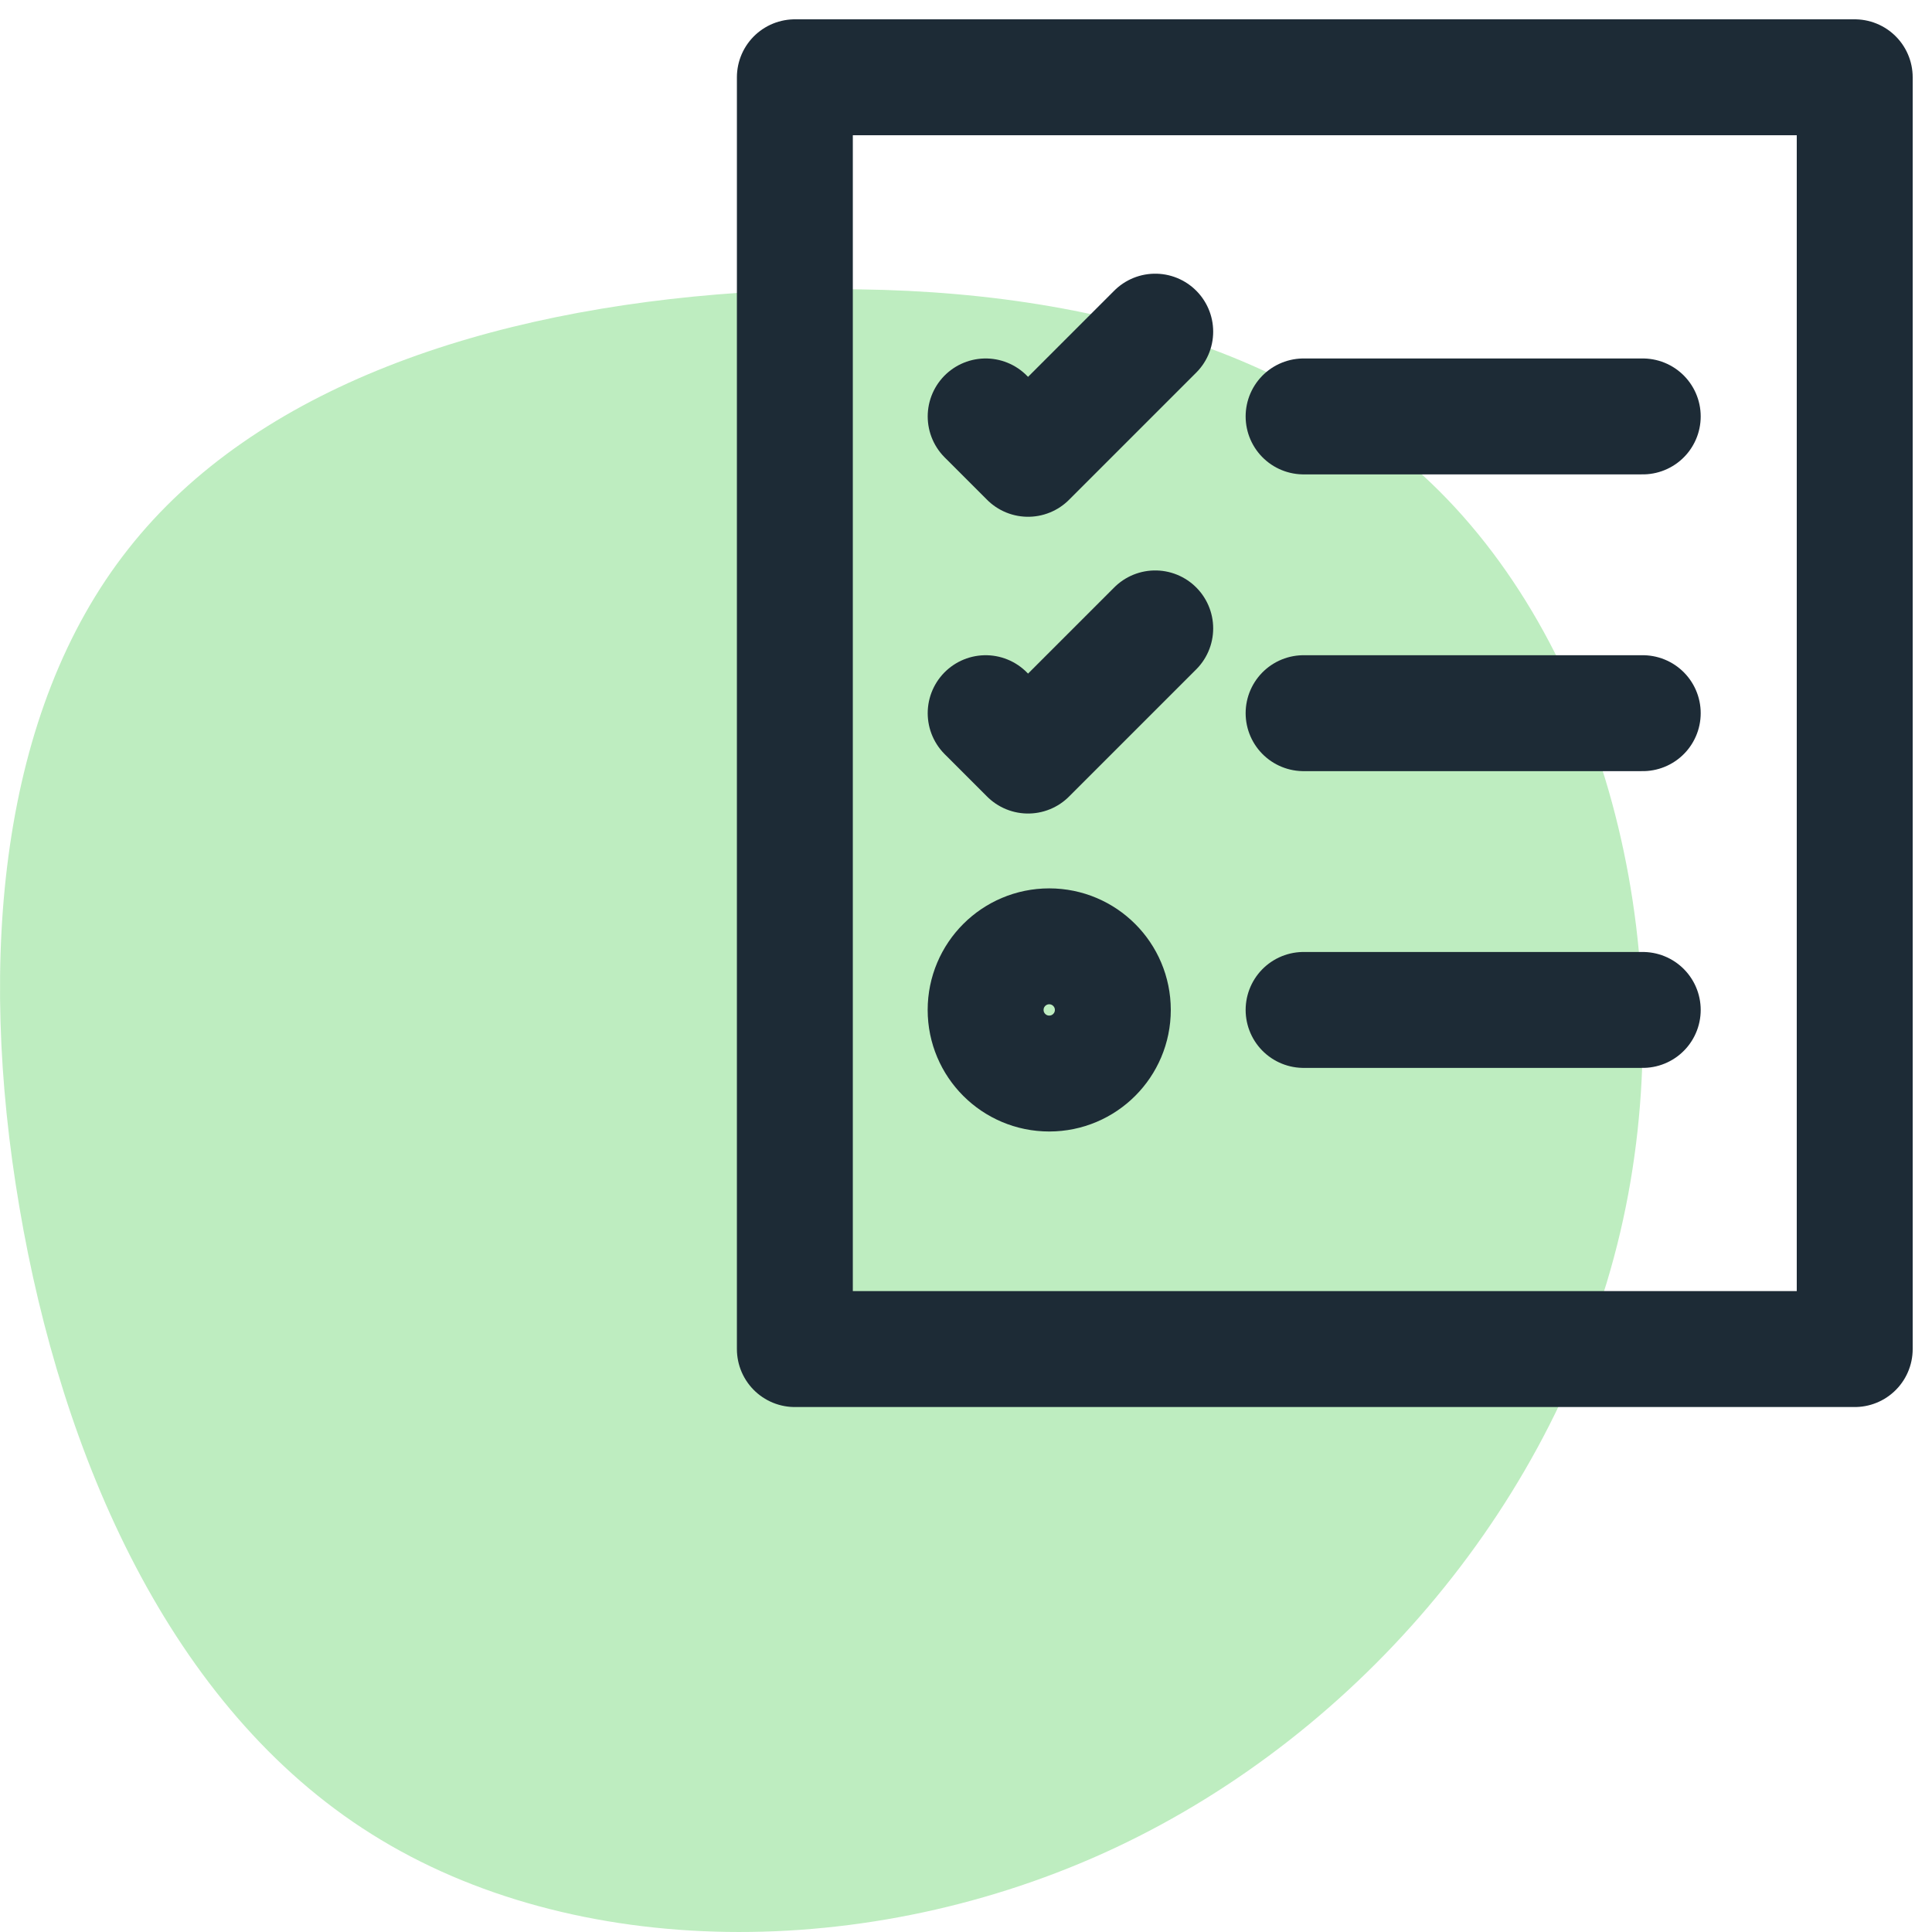
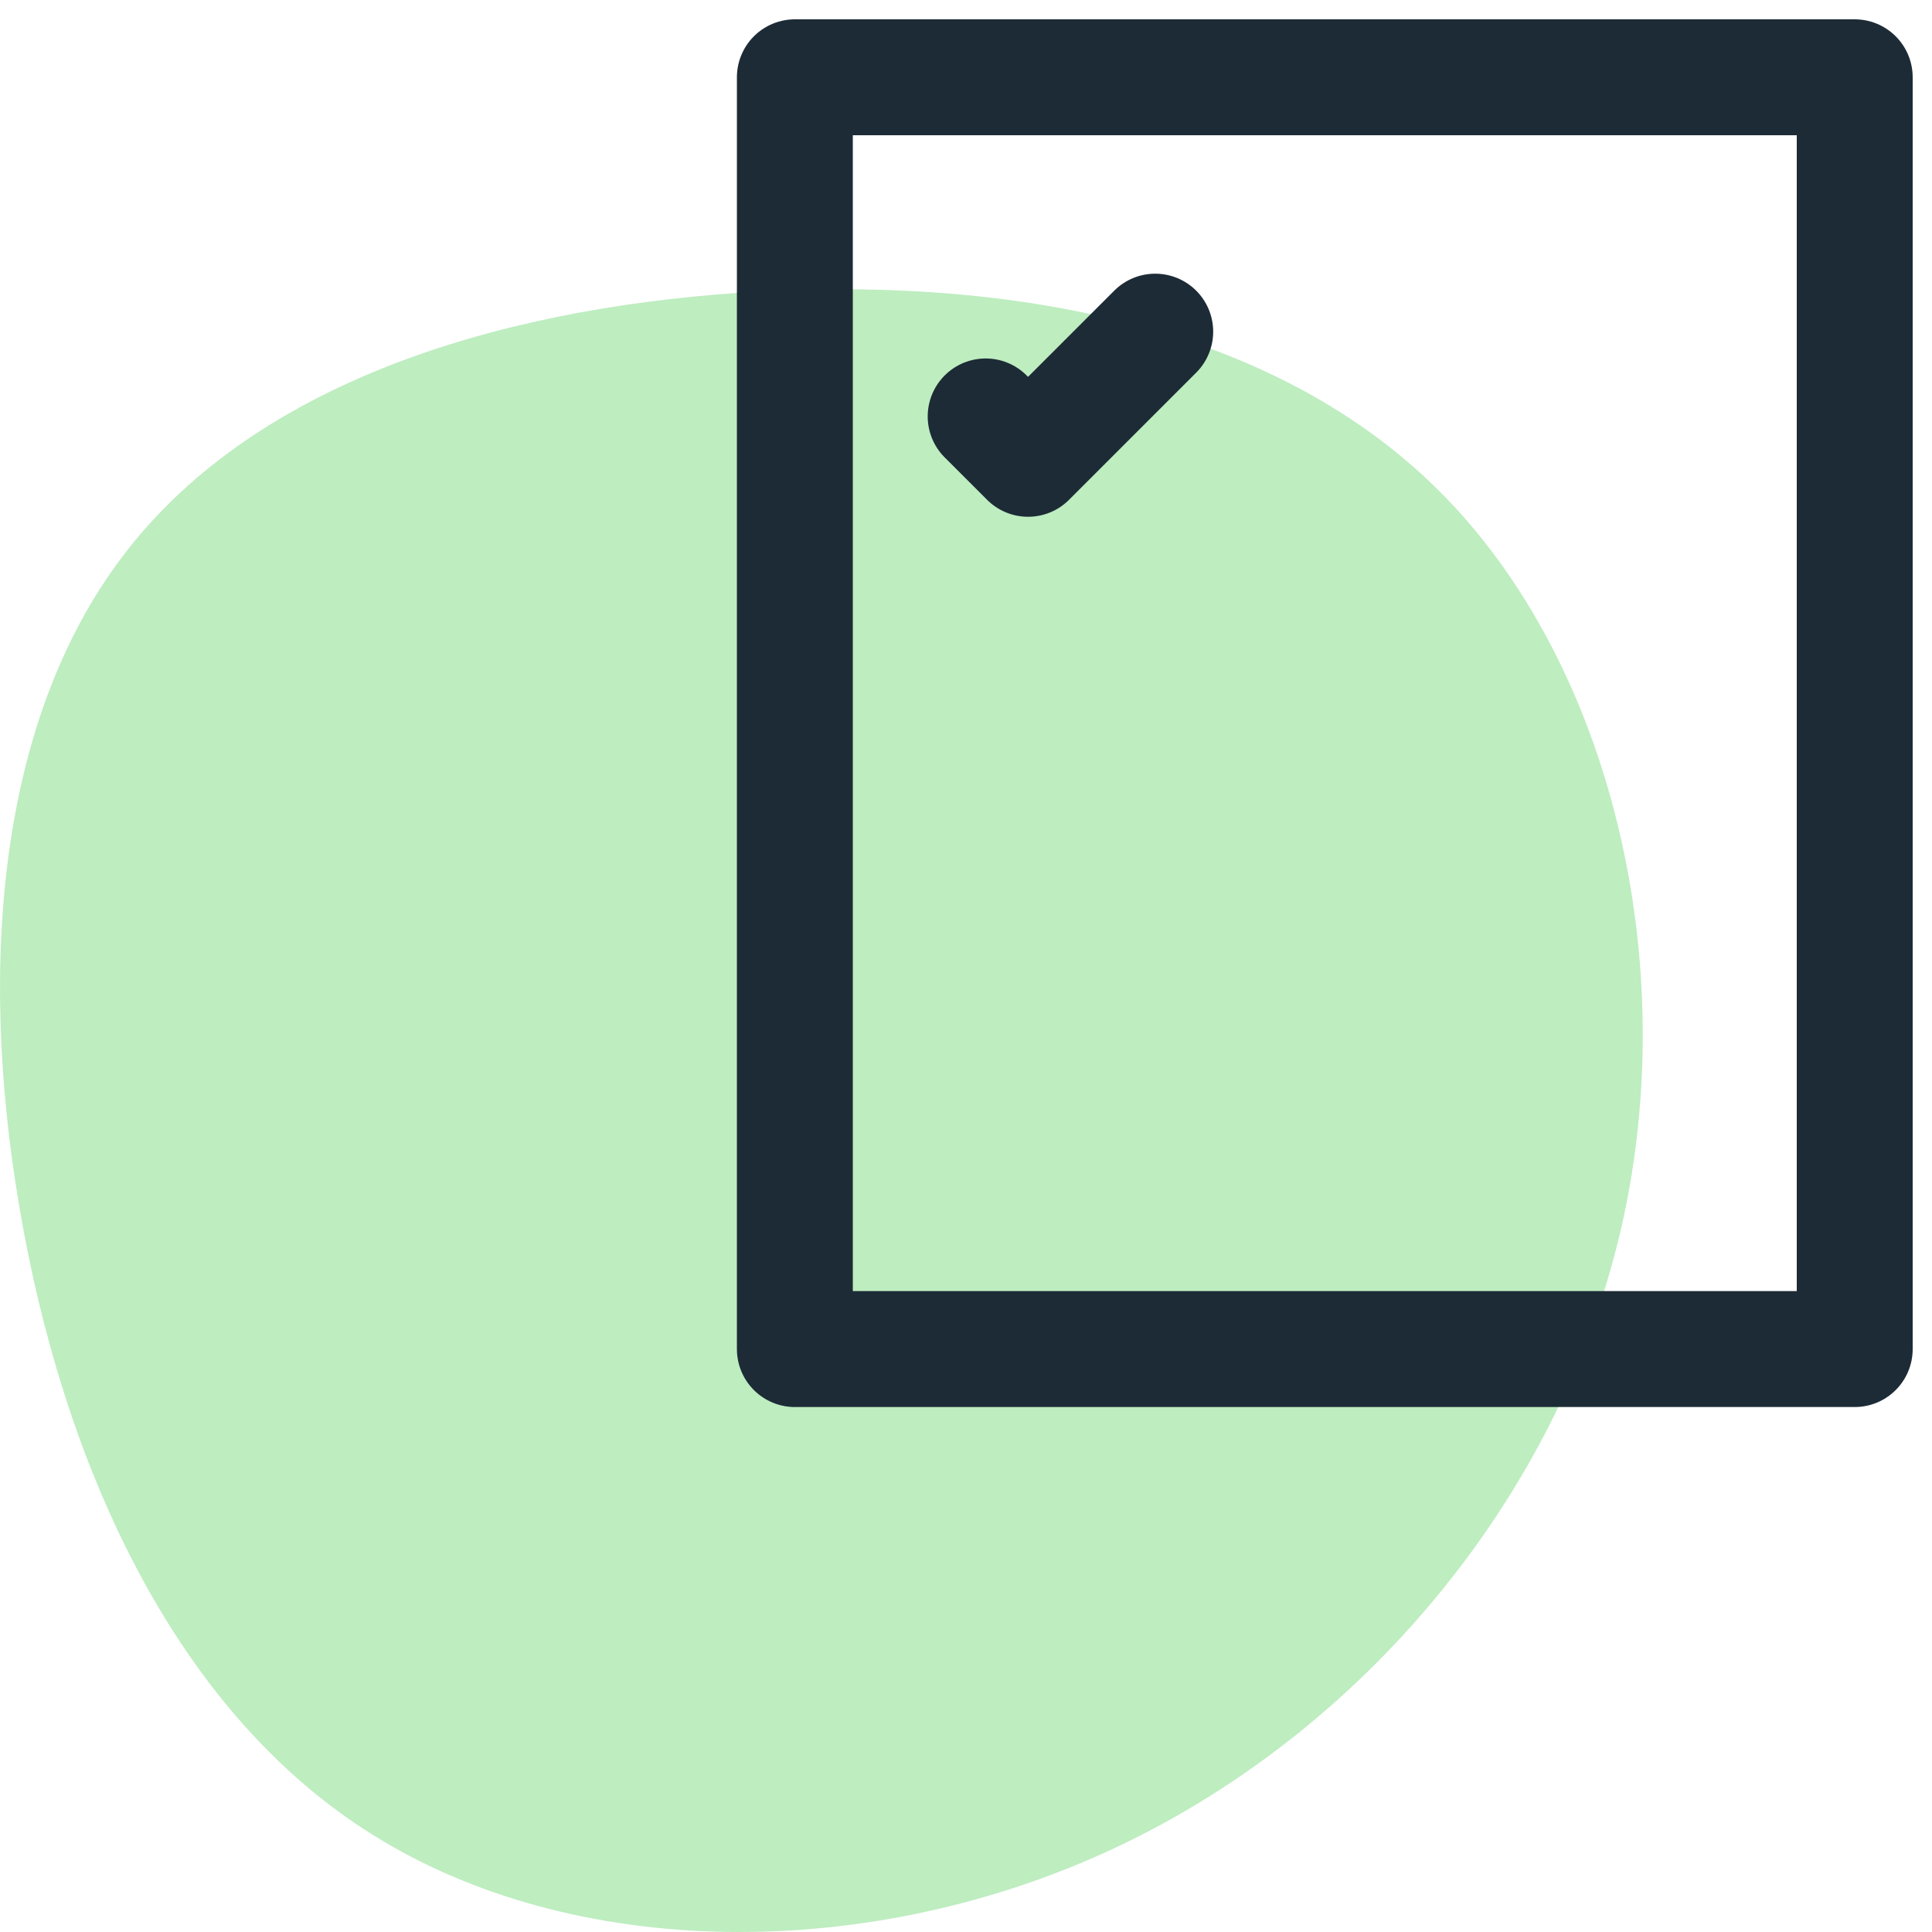
<svg xmlns="http://www.w3.org/2000/svg" width="50px" height="50px" viewBox="0 0 50 50" version="1.1">
  <title>reports</title>
  <g id="icon" stroke="none" stroke-width="1" fill="none" fill-rule="evenodd">
    <g id="reports" transform="translate(0, 2)">
      <path d="M37.252,10.712 C41.718,15.172 43.557,22.985 41.93,29.897 C40.303,36.818 35.218,42.837 28.857,45.823 C22.487,48.81 14.841,48.753 9.618,45.467 C4.394,42.189 1.593,35.682 0.502,29.24 C-0.598,22.788 0.012,16.393 3.322,12.205 C6.622,8.007 12.622,6.016 19.168,5.575 C25.705,5.134 32.787,6.251 37.252,10.712 Z" id="Path" fill="#BEEDC0" fill-rule="nonzero" />
      <rect id="Rectangle" stroke="#1D2B36" stroke-width="3" stroke-linecap="round" stroke-linejoin="round" x="20.571" y="0" width="27.429" height="32.914" />
-       <line x1="33.737" y1="8.777" x2="42.514" y2="8.777" id="Path" stroke="#1D2B36" stroke-width="3" stroke-linecap="round" stroke-linejoin="round" />
      <polyline id="Path" stroke="#1D2B36" stroke-width="3" stroke-linecap="round" stroke-linejoin="round" points="25.509 8.777 26.606 9.874 29.897 6.583" />
-       <line x1="33.737" y1="16.457" x2="42.514" y2="16.457" id="Path" stroke="#1D2B36" stroke-width="3" stroke-linecap="round" stroke-linejoin="round" />
-       <polyline id="Path" stroke="#1D2B36" stroke-width="3" stroke-linecap="round" stroke-linejoin="round" points="25.509 16.457 26.606 17.554 29.897 14.263" />
-       <line x1="33.737" y1="24.137" x2="42.514" y2="24.137" id="Path" stroke="#1D2B36" stroke-width="3" stroke-linecap="round" stroke-linejoin="round" />
-       <circle id="Oval" stroke="#1D2B36" stroke-width="3" stroke-linecap="round" stroke-linejoin="round" cx="27.154" cy="24.137" r="1.646" />
    </g>
  </g>
</svg>